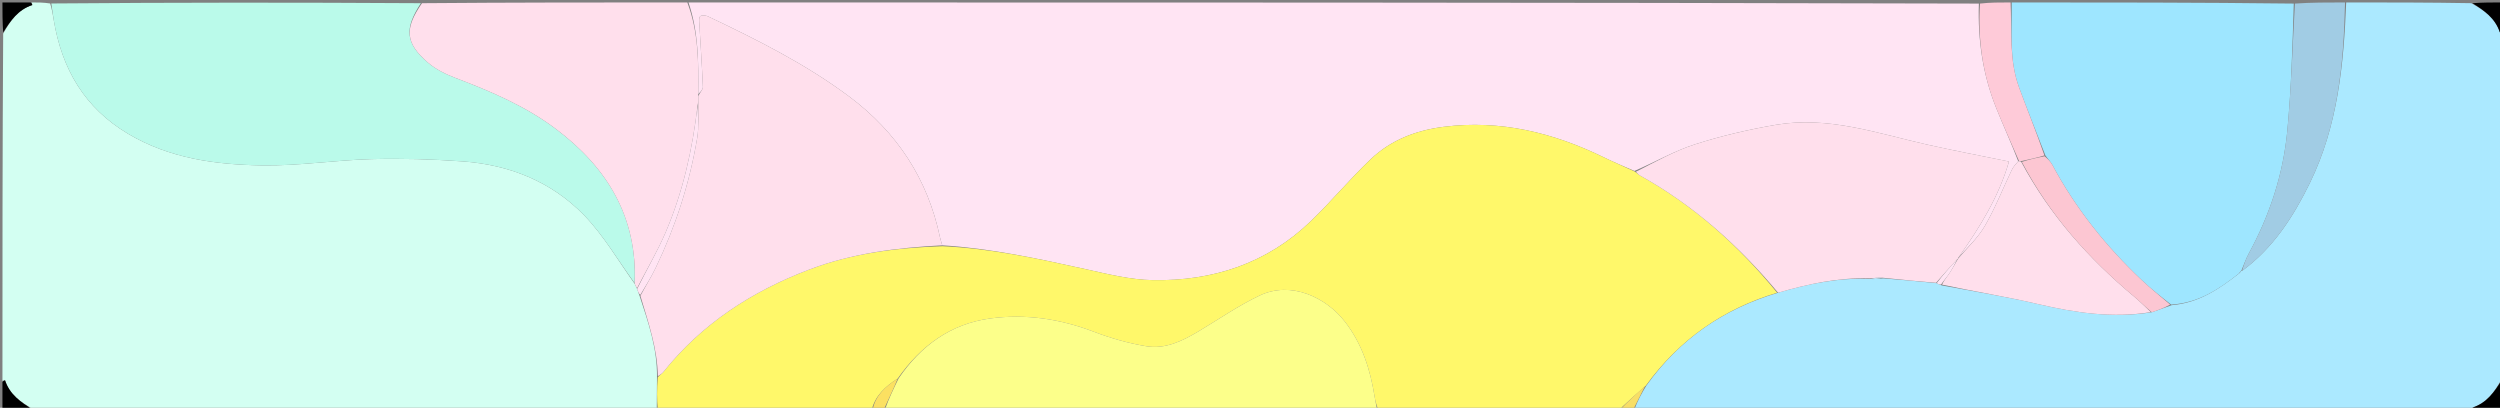
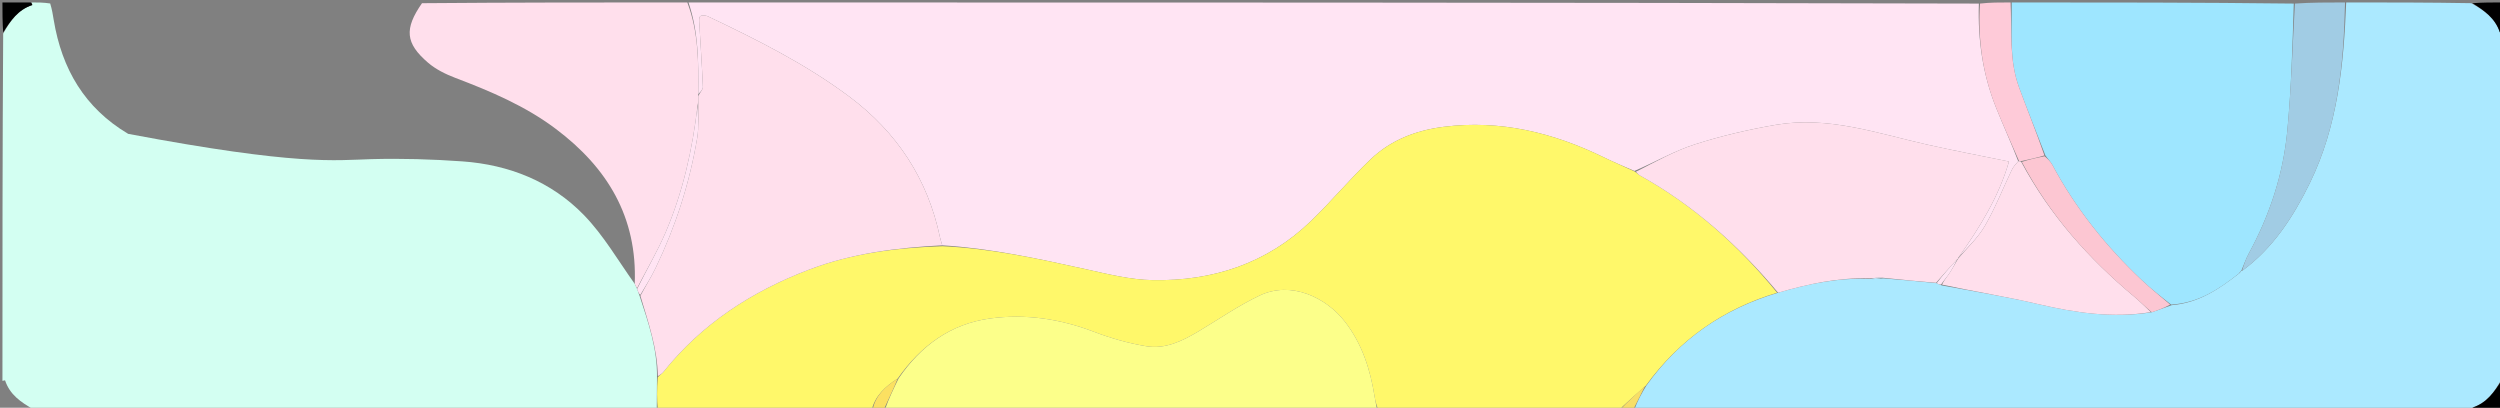
<svg xmlns="http://www.w3.org/2000/svg" id="Layer_1" x="0px" y="0px" width="100%" viewBox="0 0 1024 167" xml:space="preserve">
  <rect x="0" y="0" width="1024" height="167" fill="#808080" stroke="none" />
  <path fill="#FFE4F3" opacity="1" stroke="none" d="M282,1  C458.025,1 634.05,1 810.543,1.468  C810.059,16.523 812.18,30.651 817.628,44.211  C820.574,51.546 823.874,58.739 826.663,66.059  C825.523,67.314 824.583,68.434 823.973,69.711  C820.333,77.323 817.237,85.243 813.016,92.514  C810.139,97.47 805.726,101.535 802.039,105.651  C810.955,93.15 818.767,80.451 822.885,66.159  C811.319,63.781 800.304,61.703 789.378,59.229  C768.95,54.604 748.789,47.439 727.397,51.125  C716.21,53.053 705.044,55.649 694.247,59.119  C685.805,61.833 677.945,66.358 669.471,70.02  C665.062,68.131 660.959,66.403 656.963,64.455  C636.198,54.335 614.575,48.993 591.289,51.949  C579.947,53.388 569.689,57.363 561.444,65.193  C552.904,73.305 545.355,82.458 536.864,90.627  C518.86,107.95 496.693,115.178 472.176,114.75  C462.908,114.588 453.601,112.22 444.458,110.199  C425.145,105.929 405.848,101.725 385.946,100.479  C385.6,99.158 385.237,98.222 385.033,97.252  C379.994,73.285 367.381,54.14 347.866,39.564  C329.952,26.184 310.029,16.253 289.93,6.681  C289.032,6.253 287.363,6.14 286.799,6.671  C286.208,7.228 286.392,8.748 286.454,9.835  C286.939,18.425 287.555,27.01 287.9,35.606  C287.945,36.712 286.666,37.872 286,38.537  C286.147,25.553 286.12,13.055 282,1 z" />
-   <path fill="#D3FFF2" opacity="1" stroke="none" d="M269,168  C183.979,168 98.958,168 13.77,167.695  C8.513,164.756 3.964,161.589 2.068,155.769  C2.057,155.734 1.371,155.918 1,156  C1,108.646 1,61.292 1.304,13.77  C4.245,8.515 7.412,3.965 13.231,2.068  C13.266,2.057 13.082,1.371 13,1  C15.371,1 17.741,1 20.558,1.42  C21.337,3.961 21.655,6.084 22.007,8.203  C25.329,28.219 34.635,44.22 52.504,54.831  C69.518,64.934 88.39,67.463 107.466,67.753  C122.312,67.978 137.179,65.596 152.059,65.186  C164.486,64.843 176.978,65.217 189.382,66.101  C208.542,67.468 225.862,74.346 239.26,88.18  C247.226,96.406 253.116,106.642 259.984,116.273  C260.331,117.061 260.635,117.551 260.956,118.372  C261.314,119.47 261.654,120.237 262.037,121.379  C265.61,132.295 269.277,142.805 269.097,154.6  C269.043,159.37 269.022,163.685 269,168 z" />
+   <path fill="#D3FFF2" opacity="1" stroke="none" d="M269,168  C183.979,168 98.958,168 13.77,167.695  C8.513,164.756 3.964,161.589 2.068,155.769  C2.057,155.734 1.371,155.918 1,156  C1,108.646 1,61.292 1.304,13.77  C4.245,8.515 7.412,3.965 13.231,2.068  C13.266,2.057 13.082,1.371 13,1  C15.371,1 17.741,1 20.558,1.42  C21.337,3.961 21.655,6.084 22.007,8.203  C25.329,28.219 34.635,44.22 52.504,54.831  C122.312,67.978 137.179,65.596 152.059,65.186  C164.486,64.843 176.978,65.217 189.382,66.101  C208.542,67.468 225.862,74.346 239.26,88.18  C247.226,96.406 253.116,106.642 259.984,116.273  C260.331,117.061 260.635,117.551 260.956,118.372  C261.314,119.47 261.654,120.237 262.037,121.379  C265.61,132.295 269.277,142.805 269.097,154.6  C269.043,159.37 269.022,163.685 269,168 z" />
  <path fill="#ABE9FF" opacity="1" stroke="none" d="M1025,13  C1025,60.354 1025,107.708 1024.696,155.23  C1021.757,160.488 1018.587,165.034 1012.771,166.933  C1012.735,166.945 1012.919,167.63 1013,168  C898.646,168 784.292,168 669.48,167.643  C670.716,164.197 672.408,161.108 674.4,157.871  C688.017,138.888 705.926,126.516 728.311,119.897  C740.865,116.224 753.197,113.608 766.247,114.283  C767.989,114.368 769.491,114.2 771.455,114.02  C778.945,114.617 785.974,115.226 793.246,115.986  C793.997,116.386 794.502,116.634 795.432,116.919  C808.763,119.435 821.768,121.497 834.552,124.499  C849.918,128.108 865.252,130.414 881.382,127.901  C884.219,126.964 886.679,125.976 889.554,124.991  C900.602,124.093 908.944,118.399 917.205,111.947  C917.62,111.54 917.816,111.266 918.006,110.995  C918,110.999 917.995,111.012 918.339,110.971  C931.205,101.505 939.38,88.733 946.128,74.934  C957.537,51.607 960.01,26.444 961,1  C978.021,1 995.042,1 1012.23,1.304  C1017.49,4.241 1022.026,7.421 1023.933,13.229  C1023.945,13.266 1024.63,13.081 1025,13 z" />
  <path fill="#FFF86A" opacity="1" stroke="none" d="M727.924,119.897  C705.926,126.516 688.017,138.888 674.086,158.004  C669.981,161.524 666.49,164.762 663,168  C630.312,168 597.625,168 564.455,167.591  C563.651,165.561 563.275,163.949 563.014,162.319  C561.233,151.202 557.85,140.708 550.825,131.702  C543.144,121.857 528.871,114.9 515.93,121.058  C507.148,125.236 499.063,130.88 490.669,135.872  C484.149,139.749 477.207,143.091 469.545,141.824  C462.249,140.617 454.981,138.539 448.063,135.894  C434.269,130.619 420.089,128.468 405.581,130.444  C389.403,132.646 377.167,141.613 367.713,155.033  C362.588,158.319 358.457,162.089 357,168  C327.979,168 298.958,168 269.469,168  C269.022,163.685 269.043,159.37 269.425,154.52  C270.415,153.469 271.162,153.046 271.659,152.423  C287.52,132.508 308.151,119.233 331.628,110.343  C349.057,103.743 367.429,101.45 386.003,100.849  C405.848,101.725 425.145,105.929 444.458,110.199  C453.601,112.22 462.908,114.588 472.176,114.75  C496.693,115.178 518.86,107.95 536.864,90.627  C545.355,82.458 552.904,73.305 561.444,65.193  C569.689,57.363 579.947,53.388 591.289,51.949  C614.575,48.993 636.198,54.335 656.963,64.455  C660.959,66.403 665.062,68.131 669.672,70.306  C670.734,71.069 671.187,71.58 671.75,71.893  C693.719,84.101 712.092,100.511 727.924,119.897 z" />
-   <path fill="#BAFAEA" opacity="1" stroke="none" d="M259.939,115.975  C253.116,106.642 247.226,96.406 239.26,88.18  C225.862,74.346 208.542,67.468 189.382,66.101  C176.978,65.217 164.486,64.843 152.059,65.186  C137.179,65.596 122.312,67.978 107.466,67.753  C88.39,67.463 69.518,64.934 52.504,54.831  C34.635,44.22 25.329,28.219 22.007,8.203  C21.655,6.084 21.337,3.961 21.002,1.42  C71.354,1 121.708,1 172.381,1.311  C165.557,11.806 165.992,17.677 175.336,25.689  C178.526,28.424 182.582,30.415 186.555,31.923  C201.027,37.418 215.192,43.412 227.679,52.808  C248.711,68.634 261.098,88.835 259.939,115.975 z" />
  <path fill="#9EE6FF" opacity="1" stroke="none" d="M916.986,112.08  C908.944,118.399 900.602,124.093 889.304,124.761  C884.864,121.298 880.952,118.213 877.34,114.809  C862.636,100.955 850.158,85.354 840.605,67.483  C839.921,66.205 838.803,65.159 837.793,63.661  C834.124,54.16 830.396,45.058 827.014,35.83  C822.871,24.53 824.08,12.693 824,1  C862.354,1 900.708,1 939.53,1.469  C939.007,19.108 938.497,36.323 936.895,53.437  C935.227,71.26 929.706,88.092 921.087,103.859  C919.847,106.129 919.016,108.622 917.995,111.012  C917.995,111.012 918,110.999 917.775,111.112  C917.362,111.511 917.174,111.795 916.986,112.08 z" />
  <path fill="#FCFF8A" opacity="1" stroke="none" d="M368.064,155.002  C377.167,141.613 389.403,132.646 405.581,130.444  C420.089,128.468 434.269,130.619 448.063,135.894  C454.981,138.539 462.249,140.617 469.545,141.824  C477.207,143.091 484.149,139.749 490.669,135.872  C499.063,130.88 507.148,125.236 515.93,121.058  C528.871,114.9 543.144,121.857 550.825,131.702  C557.85,140.708 561.233,151.202 563.014,162.319  C563.275,163.949 563.651,165.561 563.987,167.591  C496.979,168 429.958,168 362.508,167.641  C364.074,163.188 366.069,159.095 368.064,155.002 z" />
  <path fill="#FFDFEC" opacity="1" stroke="none" d="M259.984,116.273  C261.098,88.835 248.711,68.634 227.679,52.808  C215.192,43.412 201.027,37.418 186.555,31.923  C182.582,30.415 178.526,28.424 175.336,25.689  C165.992,17.677 165.557,11.806 172.85,1.311  C209.021,1 245.042,1 281.531,1  C286.12,13.055 286.147,25.553 286,38.936  C286,40.866 286,41.929 285.72,43.281  C283.647,61.244 279.75,78.445 272.805,94.797  C269.412,102.784 264.928,110.308 260.938,118.041  C260.635,117.551 260.331,117.061 259.984,116.273 z" />
  <path fill="#A1CCE4" opacity="1" stroke="none" d="M918.339,110.971  C919.016,108.622 919.847,106.129 921.087,103.859  C929.706,88.092 935.227,71.26 936.895,53.437  C938.497,36.323 939.007,19.108 939.999,1.469  C946.688,1 953.375,1 960.531,1  C960.01,26.444 957.537,51.607 946.128,74.934  C939.38,88.733 931.205,101.505 918.339,110.971 z" />
  <path fill="#FECAD8" opacity="1" stroke="none" d="M823.537,1  C824.08,12.693 822.871,24.53 827.014,35.83  C830.396,45.058 834.124,54.16 837.39,63.661  C834.055,64.67 831.027,65.336 827.754,65.999  C827.507,65.996 827.014,65.996 827.014,65.996  C823.874,58.739 820.574,51.546 817.628,44.211  C812.18,30.651 810.059,16.523 811.005,1.468  C815.025,1 819.049,1 823.537,1 z" />
  <path fill="#000000" opacity="1" stroke="none" d="M1013.479,168  C1012.919,167.63 1012.735,166.945 1012.771,166.933  C1018.587,165.034 1021.757,160.488 1024.696,155.699  C1025,159.922 1025,163.844 1025,168  C1021.321,168 1017.64,168 1013.479,168 z" />
-   <path fill="#000000" opacity="1" stroke="none" d="M1,156.479  C1.371,155.918 2.057,155.734 2.068,155.769  C3.964,161.589 8.513,164.756 13.302,167.695  C9.078,168 5.156,168 1,168  C1,164.321 1,160.64 1,156.479 z" />
  <path fill="#000000" opacity="1" stroke="none" d="M12.521,1  C13.082,1.371 13.266,2.057 13.231,2.068  C7.412,3.965 4.245,8.515 1.304,13.302  C1,9.078 1,5.156 1,1  C4.679,1 8.36,1 12.521,1 z" />
  <path fill="#000000" opacity="1" stroke="none" d="M1025,12.521  C1024.63,13.081 1023.945,13.266 1023.933,13.229  C1022.026,7.421 1017.49,4.241 1012.699,1.304  C1016.922,1 1020.844,1 1025,1  C1025,4.679 1025,8.36 1025,12.521 z" />
  <path fill="#FBE061" opacity="1" stroke="none" d="M367.713,155.033  C366.069,159.095 364.074,163.188 362.039,167.641  C360.611,168 359.222,168 357.417,168  C358.457,162.089 362.588,158.319 367.713,155.033 z" />
  <path fill="#F7DE66" opacity="1" stroke="none" d="M663.428,168  C666.49,164.762 669.981,161.524 673.785,158.153  C672.408,161.108 670.716,164.197 669.012,167.643  C667.286,168 665.571,168 663.428,168 z" />
  <path fill="#FFDFEC" opacity="1" stroke="none" d="M286,42.992  C286,41.929 286,40.866 286,39.405  C286.666,37.872 287.945,36.712 287.9,35.606  C287.555,27.01 286.939,18.425 286.454,9.835  C286.392,8.748 286.208,7.228 286.799,6.671  C287.363,6.14 289.032,6.253 289.93,6.681  C310.029,16.253 329.952,26.184 347.866,39.564  C367.381,54.14 379.994,73.285 385.033,97.252  C385.237,98.222 385.6,99.158 385.946,100.479  C367.429,101.45 349.057,103.743 331.628,110.343  C308.151,119.233 287.52,132.508 271.659,152.423  C271.162,153.046 270.415,153.469 269.457,154.066  C269.277,142.805 265.61,132.295 262.308,121.172  C264.556,116.972 266.767,113.446 268.562,109.72  C276.723,92.774 282.468,75.016 285.582,56.472  C286.32,52.079 285.892,47.491 286,42.992 z" />
  <path fill="#FFDFEC" opacity="1" stroke="none" d="M728.311,119.897  C712.092,100.511 693.719,84.101 671.75,71.893  C671.187,71.58 670.734,71.069 670.028,70.365  C677.945,66.358 685.805,61.833 694.247,59.119  C705.044,55.649 716.21,53.053 727.397,51.125  C748.789,47.439 768.95,54.604 789.378,59.229  C800.304,61.703 811.319,63.781 822.885,66.159  C818.767,80.451 810.955,93.15 802.039,105.652  C802,106 802,106.001 801.702,106.149  C798.604,109.477 795.803,112.656 793.002,115.835  C785.974,115.226 778.945,114.617 771.214,113.769  C769.01,113.696 767.508,113.863 766.007,114.031  C753.197,113.608 740.865,116.224 728.311,119.897 z" />
  <path fill="#FFDFEC" opacity="1" stroke="none" d="M826.663,66.059  C827.014,65.996 827.507,65.996 827.893,66.317  C839.679,88.226 855.604,106.023 874.232,121.57  C876.592,123.541 878.752,125.752 881.004,127.851  C865.252,130.414 849.918,128.108 834.552,124.499  C821.768,121.497 808.763,119.435 795.473,116.587  C796.205,114.835 797.427,113.523 798.407,112.05  C799.704,110.099 800.811,108.023 802,106.001  C802,106.001 802,106 802,106  C805.726,101.535 810.139,97.47 813.016,92.514  C817.237,85.243 820.333,77.323 823.973,69.711  C824.583,68.434 825.523,67.314 826.663,66.059 z" />
  <path fill="#FFE4F3" opacity="1" stroke="none" d="M285.72,43.281  C285.892,47.491 286.32,52.079 285.582,56.472  C282.468,75.016 276.723,92.774 268.562,109.72  C266.767,113.446 264.556,116.972 262.265,120.797  C261.654,120.237 261.314,119.47 260.956,118.372  C264.928,110.308 269.412,102.784 272.805,94.797  C279.75,78.445 283.647,61.244 285.72,43.281 z" />
  <path fill="#FCC6D2" opacity="1" stroke="none" d="M881.382,127.901  C878.752,125.752 876.592,123.541 874.232,121.57  C855.604,106.023 839.679,88.226 828.139,66.32  C831.027,65.336 834.055,64.67 837.484,64.005  C838.803,65.159 839.921,66.205 840.605,67.483  C850.158,85.354 862.636,100.955 877.34,114.809  C880.952,118.213 884.864,121.298 888.889,124.759  C886.679,125.976 884.219,126.964 881.382,127.901 z" />
  <path fill="#FFE4F3" opacity="1" stroke="none" d="M801.702,106.149  C800.811,108.023 799.704,110.099 798.407,112.05  C797.427,113.523 796.205,114.835 795.05,116.55  C794.502,116.634 793.997,116.386 793.246,115.986  C795.803,112.656 798.604,109.477 801.702,106.149 z" />
  <path fill="#C2E6F9" opacity="1" stroke="none" d="M766.247,114.283  C767.508,113.863 769.01,113.696 770.752,113.78  C769.491,114.2 767.989,114.368 766.247,114.283 z" />
  <path fill="#A1CCE4" opacity="1" stroke="none" d="M917.205,111.947  C917.174,111.795 917.362,111.511 917.781,111.109  C917.816,111.266 917.62,111.54 917.205,111.947 z" />
</svg>